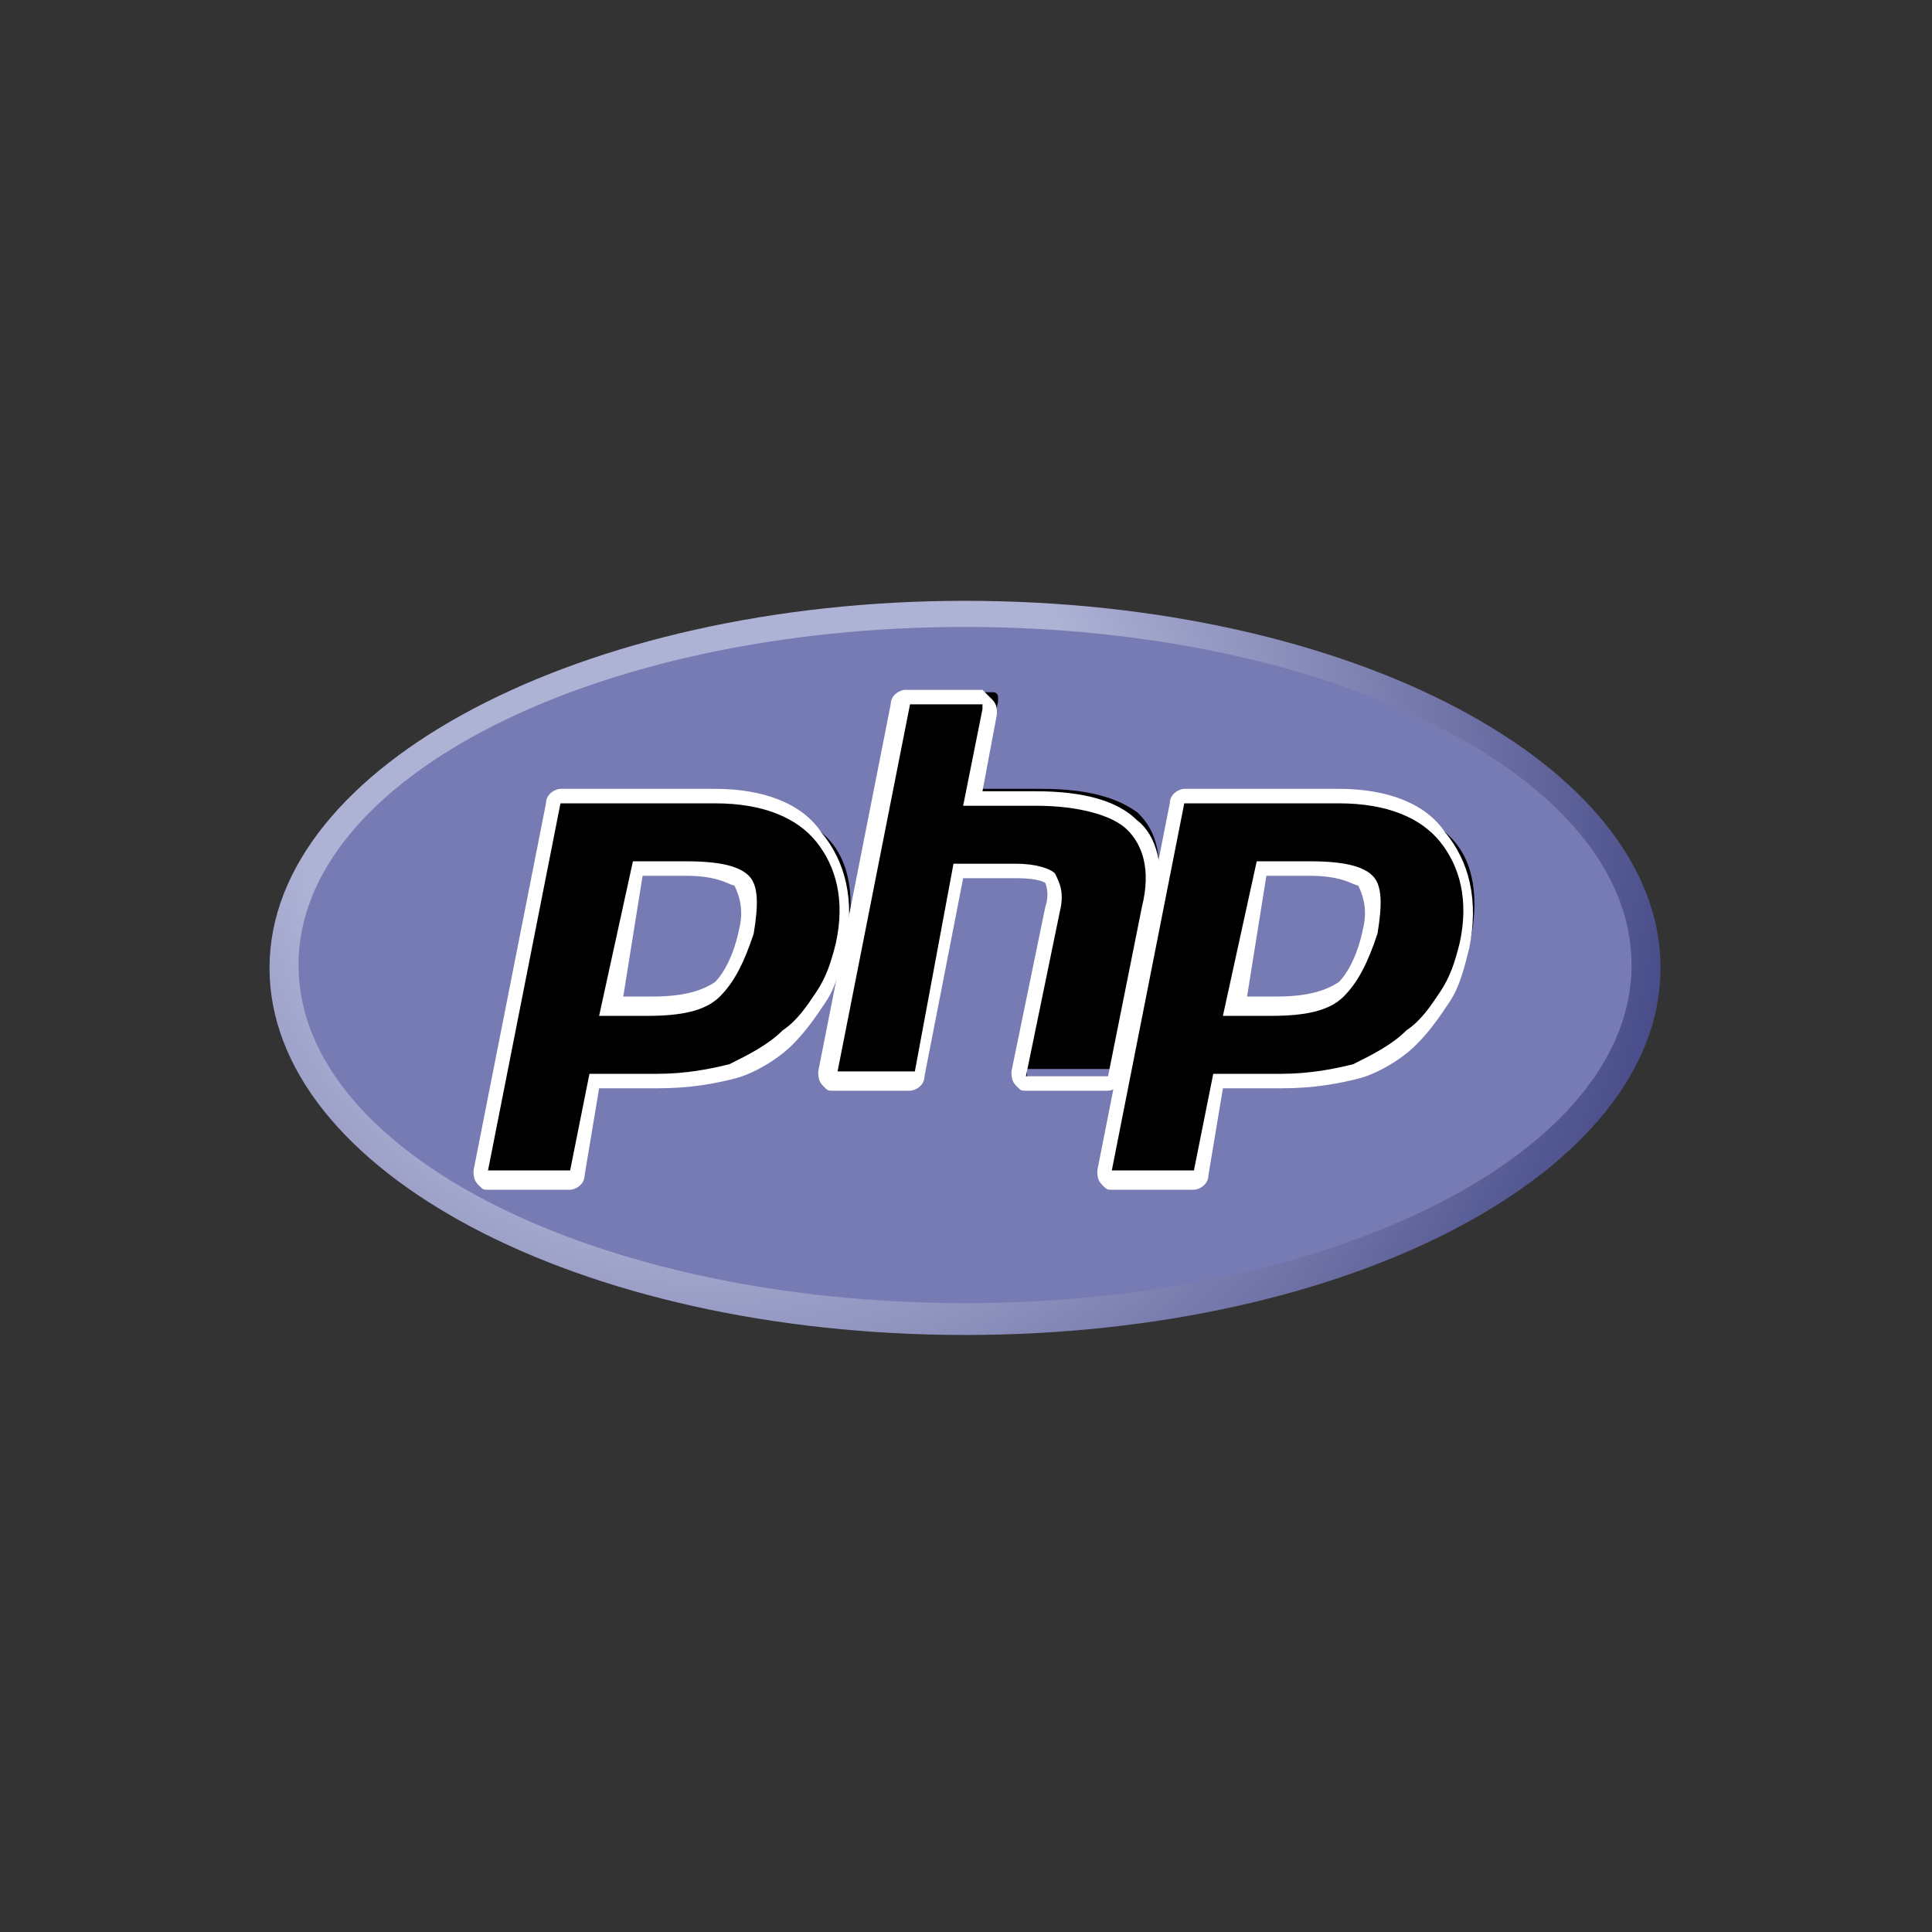
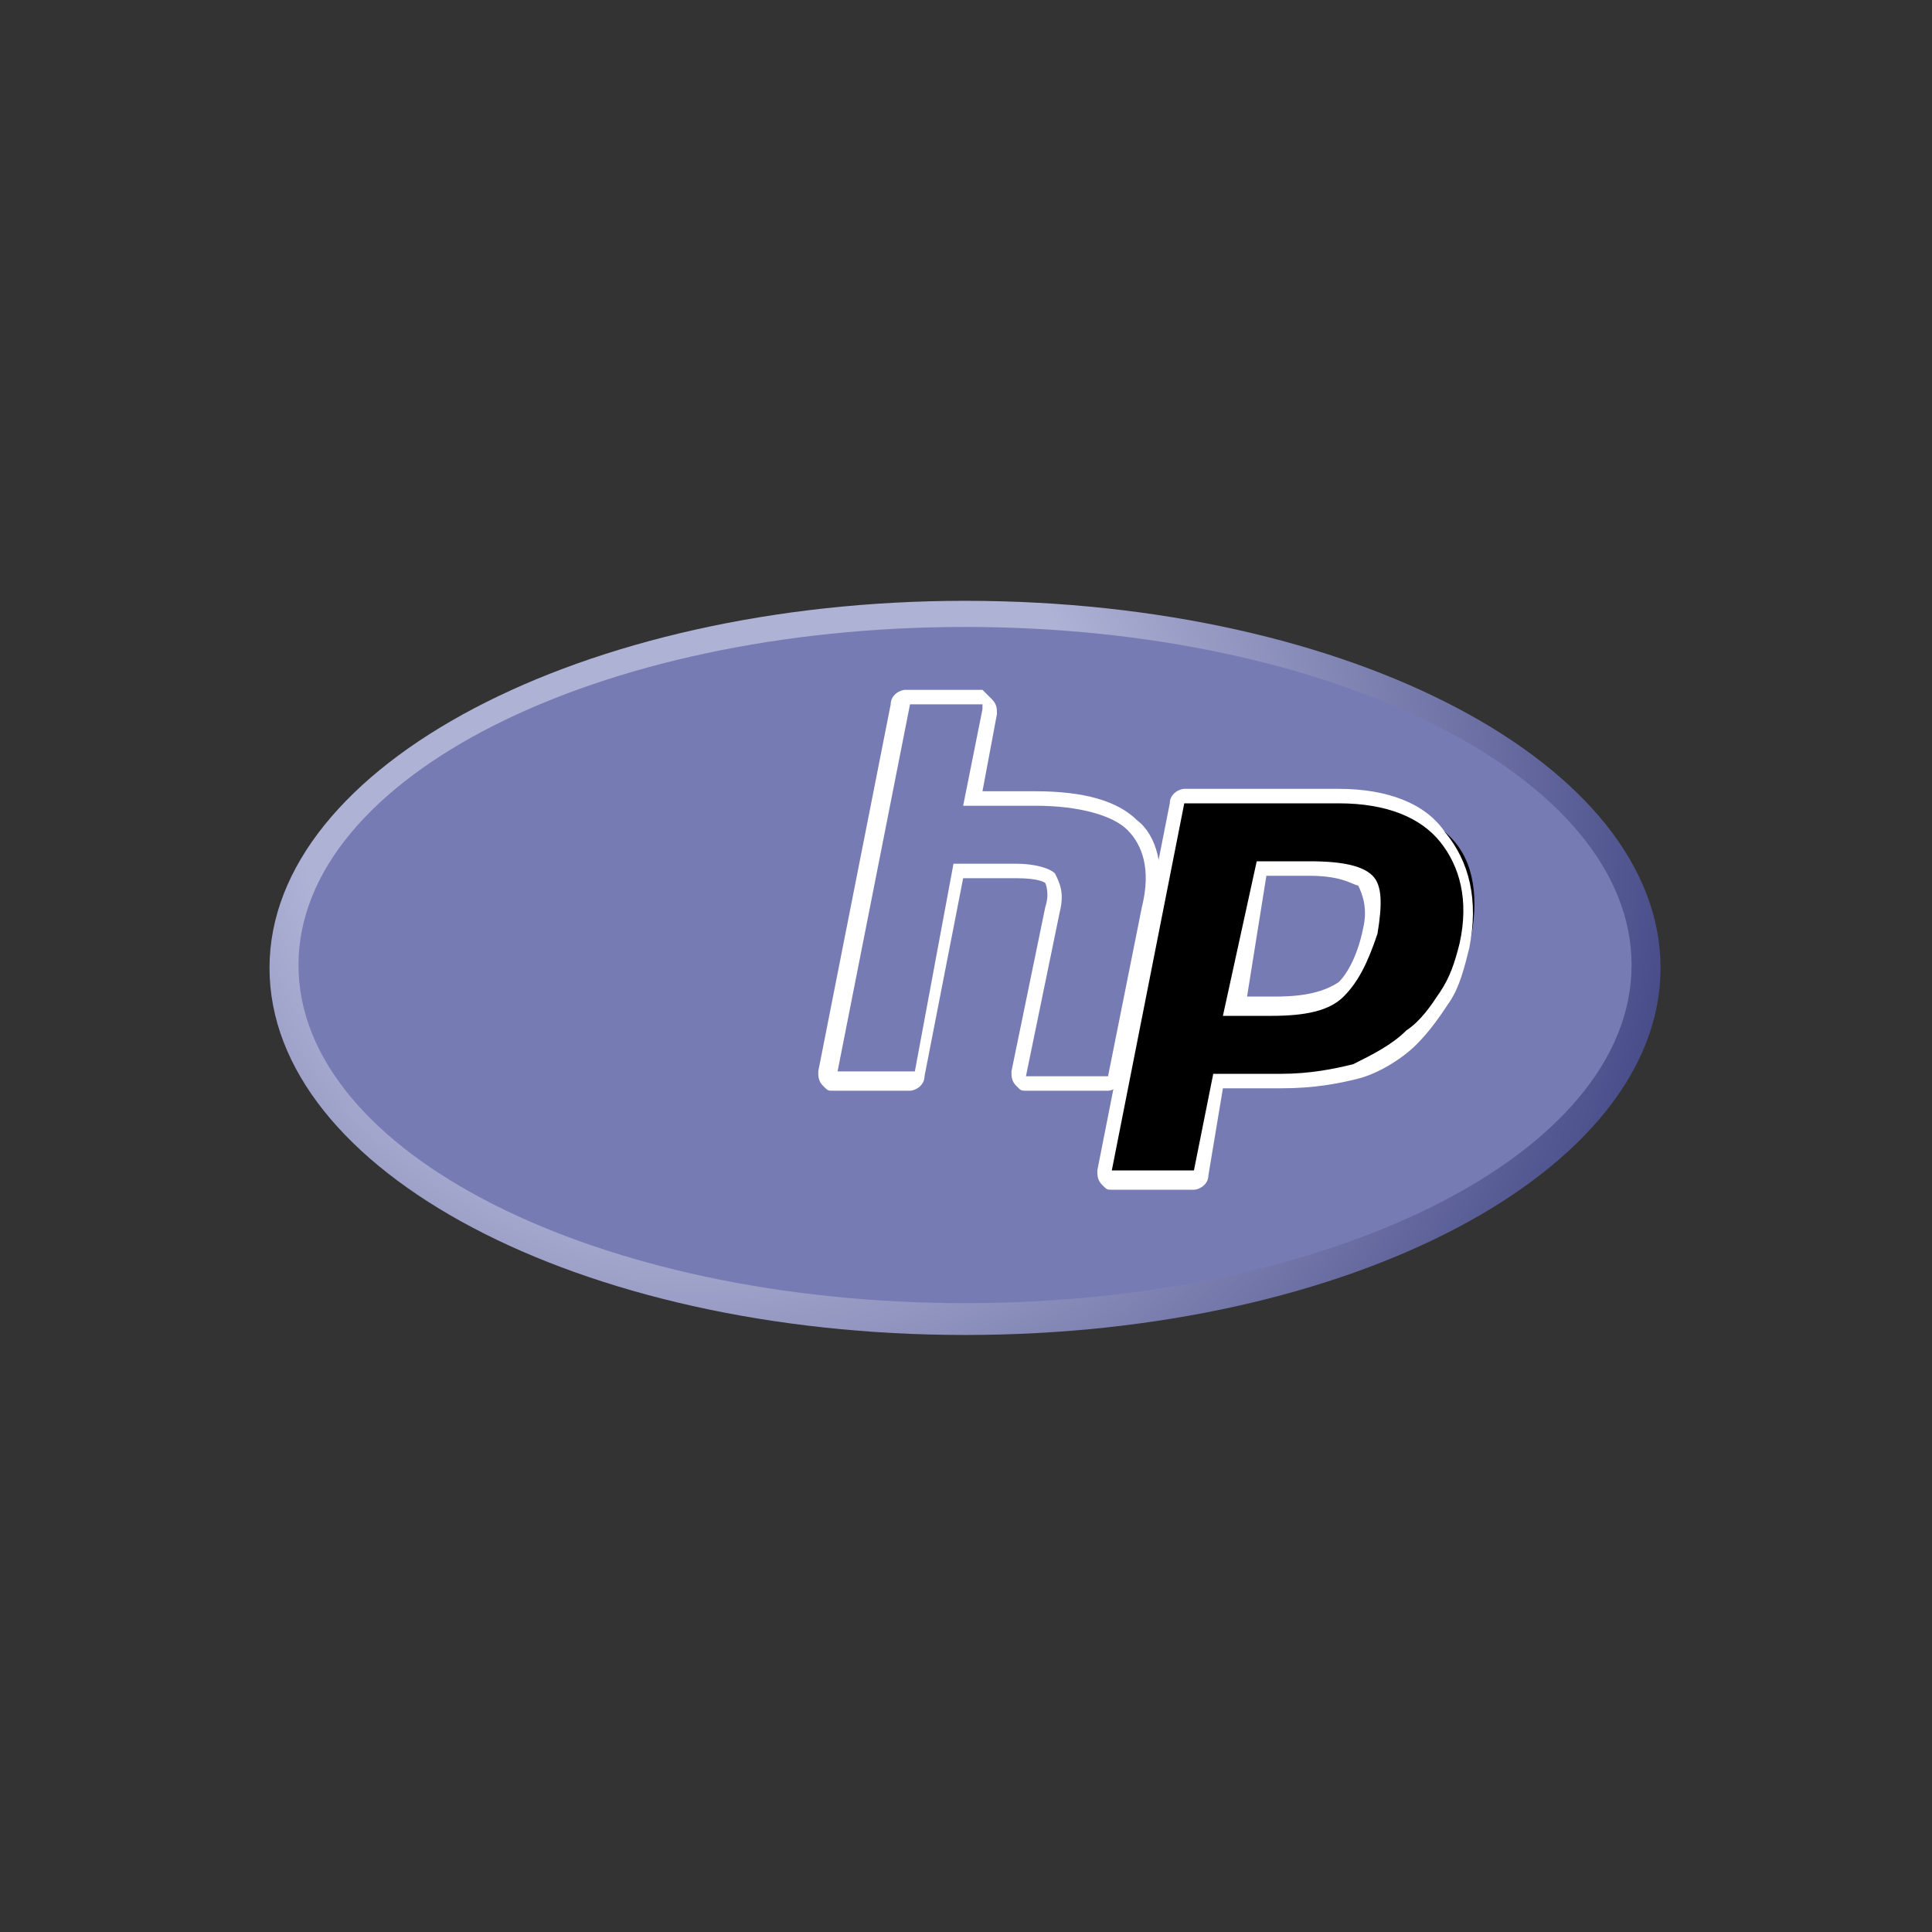
<svg xmlns="http://www.w3.org/2000/svg" xmlns:xlink="http://www.w3.org/1999/xlink" version="1.1" id="Layer_1" x="0px" y="0px" viewBox="0 0 50 50" style="enable-background:new 0 0 50 50;" xml:space="preserve">
  <rect x="0" y="0" width="50" height="50" fill="#333333" stroke="none" />
  <style type="text/css">
	.st0{fill:url(#SVGID_1_);}
	.st1{fill:#FFFFFF;}
	.st2{fill-rule:evenodd;clip-rule:evenodd;fill:#632CA6;}
	.st3{fill:#80B541;}
	.st4{fill:#83CD29;}
	.st5{clip-path:url(#SVGID_3_);fill:url(#SVGID_4_);}
	.st6{clip-path:url(#SVGID_6_);fill:url(#SVGID_7_);}
	.st7{fill:#CA0928;}
	.st8{fill:#00B4EE;}
	.st9{fill:#291F75;}
	.st10{clip-path:url(#SVGID_9_);fill:url(#SVGID_10_);}
	.st11{fill:#292075;}
	.st12{fill:#00B5EF;}
	.st13{fill:#004A7F;}
	.st14{fill:#F06321;}
	.st15{fill:#AE282E;}
	.st16{fill:#4FA941;}
	.st17{fill:#F47920;}
	.st18{fill:#58595B;}
	.st19{fill-rule:evenodd;clip-rule:evenodd;fill:#C3161C;}
	.st20{fill:#C3161C;}
	.st21{fill:#00579C;}
	.st22{fill:#DA251C;}
	.st23{fill-rule:evenodd;clip-rule:evenodd;fill:#E23237;}
	.st24{fill-rule:evenodd;clip-rule:evenodd;fill:#B52E31;}
	.st25{fill-rule:evenodd;clip-rule:evenodd;fill:#FFFFFF;}
	.st26{fill-rule:evenodd;clip-rule:evenodd;fill:#364548;}
	.st27{fill-rule:evenodd;clip-rule:evenodd;fill:#22A0C8;}
	.st28{fill-rule:evenodd;clip-rule:evenodd;fill:#37B1D9;}
	.st29{fill-rule:evenodd;clip-rule:evenodd;fill:#1B81A5;}
	.st30{fill-rule:evenodd;clip-rule:evenodd;fill:#1D91B4;}
	.st31{fill-rule:evenodd;clip-rule:evenodd;fill:#23A3C2;}
	.st32{fill-rule:evenodd;clip-rule:evenodd;fill:#34BBDE;}
	.st33{fill-rule:evenodd;clip-rule:evenodd;fill:#D3ECEC;}
	.st34{fill-rule:evenodd;clip-rule:evenodd;fill:#BDD9D7;}
	.st35{fill:#1A1918;}
	.st36{fill:#326CE5;}
	.st37{fill:#FFFFFF;stroke:#FFFFFF;stroke-width:5.381639e-02;stroke-miterlimit:10;}
	.st38{fill-rule:evenodd;clip-rule:evenodd;fill:#00678C;}
	.st39{fill-rule:evenodd;clip-rule:evenodd;fill:#CE8B2C;}
	.st40{clip-path:url(#SVGID_12_);}
	.st41{fill:url(#path3462_1_);}
	.st42{clip-path:url(#SVGID_14_);}
	.st43{fill:#777BB3;}
	.st44{clip-path:url(#SVGID_16_);}
	.st45{fill:#FF2D20;}
	.st46{fill:#EE4323;}
	.st47{fill:#21759B;}
	.st48{fill:#E44D26;}
	.st49{fill:#F16529;}
	.st50{fill:#EBEBEB;}
	.st51{fill:#DA4E31;}
	.st52{clip-path:url(#SVGID_18_);fill:url(#rect43_1_);}
	.st53{fill:#563D7C;}
	.st54{fill:#252F3E;}
	.st55{fill:#FF9900;}
	.st56{fill-rule:evenodd;clip-rule:evenodd;fill:#035BDA;}
	.st57{fill:#EE0000;}
	.st58{fill:#912626;}
	.st59{fill:#C6302B;}
	.st60{fill:#621B1C;}
	.st61{fill:#9A2928;}
	.st62{fill:#F4BD19;}
	.st63{fill:#3CBEB1;}
	.st64{fill:#E9478C;}
	.st65{fill:#2C458F;}
	.st66{fill:#95C63D;}
	.st67{fill:#176655;}
	.st68{fill:#00BFB3;}
	.st69{fill:#FEC514;}
	.st70{fill:#343741;}
	.st71{fill:#E9478B;}
	.st72{fill:#3EBEB0;}
	.st73{fill:#37A595;}
	.st74{fill:#353535;}
	.st75{fill-rule:evenodd;clip-rule:evenodd;fill:#D33833;}
	.st76{fill:#EF3D3A;}
	.st77{fill:#231F20;}
	.st78{fill-rule:evenodd;clip-rule:evenodd;fill:#F0D6B7;}
	.st79{fill-rule:evenodd;clip-rule:evenodd;fill:#335061;}
	.st80{fill-rule:evenodd;clip-rule:evenodd;fill:#6D6B6D;}
	.st81{fill-rule:evenodd;clip-rule:evenodd;fill:#DCD9D8;}
	.st82{fill-rule:evenodd;clip-rule:evenodd;fill:#F7E4CD;}
	.st83{fill:#F7E4CD;}
	.st84{fill-rule:evenodd;clip-rule:evenodd;fill:#49728B;}
	.st85{fill:none;stroke:#D33833;stroke-width:0.262;stroke-miterlimit:5;}
	.st86{fill-rule:evenodd;clip-rule:evenodd;fill:#EF3D3A;}
	.st87{fill-rule:evenodd;clip-rule:evenodd;fill:#231F20;}
	.st88{fill-rule:evenodd;clip-rule:evenodd;fill:#81B0C4;}
	.st89{fill-rule:evenodd;clip-rule:evenodd;fill:#1D1919;}
	.st90{fill:#019639;}
</style>
  <g id="g3438_2_" transform="matrix(1.25,0,0,-1.25,-4.4,394.299)">
    <g id="g3440_2_">
      <g>
        <defs>
          <path id="SVGID_11_" d="M9.1,295.4c0-4.2,6.4-7.6,14.4-7.6l0,0c8,0,14.4,3.4,14.4,7.6l0,0c0,4.2-6.4,7.6-14.4,7.6l0,0      C15.6,303,9.1,299.6,9.1,295.4" />
        </defs>
        <clipPath id="SVGID_1_">
          <use xlink:href="#SVGID_11_" style="overflow:visible;" />
        </clipPath>
        <g id="g3442_2_" style="clip-path:url(#SVGID_1_);">
          <g id="g3448_2_">
            <g id="g3450_2_">
              <radialGradient id="path3462_1_" cx="-302.414" cy="908.094" r="5.208333e-02" gradientTransform="matrix(453.822 0 0 -453.822 137260.156 412413.531)" gradientUnits="userSpaceOnUse">
                <stop offset="0" style="stop-color:#AEB2D5" />
                <stop offset="0.3" style="stop-color:#AEB2D5" />
                <stop offset="0.75" style="stop-color:#484C89" />
                <stop offset="1" style="stop-color:#484C89" />
              </radialGradient>
              <path id="path3462_2_" class="st41" d="M9.1,295.4c0-4.2,6.4-7.6,14.4-7.6l0,0c8,0,14.4,3.4,14.4,7.6l0,0        c0,4.2-6.4,7.6-14.4,7.6l0,0C15.6,303,9.1,299.6,9.1,295.4" />
            </g>
          </g>
        </g>
      </g>
    </g>
    <g id="g3464_2_">
      <g>
        <defs>
          <rect id="SVGID_13_" x="4.8" y="284.9" width="37.5" height="21.1" />
        </defs>
        <clipPath id="SVGID_3_">
          <use xlink:href="#SVGID_13_" style="overflow:visible;" />
        </clipPath>
        <g id="g3466_2_" style="clip-path:url(#SVGID_3_);">
          <g id="g3472_2_" transform="translate(288,27.359)">
            <path id="path3474_2_" class="st43" d="M-264.5,261.1c7.6,0,13.8,3.1,13.8,7c0,3.9-6.2,7-13.8,7c-7.6,0-13.8-3.1-13.8-7       C-278.3,264.2-272.1,261.1-264.5,261.1" />
          </g>
        </g>
      </g>
    </g>
    <g id="g3476_2_">
      <g>
        <defs>
          <rect id="SVGID_15_" x="4.8" y="284.9" width="37.5" height="21.1" />
        </defs>
        <clipPath id="SVGID_4_">
          <use xlink:href="#SVGID_15_" style="overflow:visible;" />
        </clipPath>
        <g id="g3478_2_" style="clip-path:url(#SVGID_4_);">
          <g id="g3484_2_" transform="translate(161.734,145.307)">
-             <path id="path3486_2_" d="M-144.8,149.3c0.6,0,1.1,0.1,1.4,0.3c0.3,0.2,0.5,0.6,0.6,1.2c0.1,0.5,0.1,0.9-0.1,1.1       c-0.2,0.2-0.6,0.3-1.1,0.3h-1l-0.6-2.9H-144.8z M-148.1,145.7c0,0-0.1,0-0.1,0.1c0,0,0,0.1,0,0.1l1.5,7.6       c0,0.1,0.1,0.1,0.2,0.1h3.2c1,0,1.7-0.3,2.2-0.8c0.5-0.5,0.6-1.3,0.4-2.2c-0.1-0.4-0.2-0.7-0.4-1.1c-0.2-0.3-0.4-0.6-0.7-0.9       c-0.3-0.3-0.7-0.6-1.2-0.7c-0.4-0.1-1-0.2-1.6-0.2h-1.3l-0.4-1.9c0-0.1-0.1-0.1-0.2-0.1H-148.1z" />
-           </g>
+             </g>
          <g id="g3488_2_" transform="translate(159.224,197.307)">
-             <path id="path3490_2_" class="st1" d="M-142.4,100h0.9c0.7,0,0.9-0.2,1-0.2c0.1-0.2,0.2-0.5,0.1-0.9c-0.1-0.5-0.3-0.9-0.5-1.1       c-0.3-0.2-0.7-0.3-1.3-0.3h-0.6L-142.4,100z M-140.9,101.8h-3.2c-0.1,0-0.3-0.1-0.3-0.3l-1.5-7.6c0-0.1,0-0.2,0.1-0.3       c0.1-0.1,0.1-0.1,0.2-0.1h1.7c0.1,0,0.3,0.1,0.3,0.3l0.3,1.8h1.2c0.7,0,1.2,0.1,1.6,0.2c0.4,0.1,0.9,0.4,1.2,0.7       c0.3,0.3,0.5,0.6,0.7,0.9c0.2,0.3,0.3,0.7,0.4,1.1c0.2,1,0,1.8-0.5,2.4C-139.1,101.5-139.9,101.8-140.9,101.8 M-143.3,97.1h1       c0.7,0,1.2,0.1,1.5,0.4c0.3,0.3,0.5,0.7,0.7,1.3c0.1,0.6,0.1,1-0.1,1.2c-0.2,0.2-0.6,0.3-1.3,0.3h-1.1L-143.3,97.1        M-140.9,101.5c1,0,1.7-0.3,2.1-0.8c0.4-0.5,0.6-1.2,0.4-2.1c-0.1-0.4-0.2-0.7-0.4-1c-0.2-0.3-0.4-0.6-0.7-0.8       c-0.3-0.3-0.7-0.5-1.1-0.7c-0.4-0.1-0.9-0.2-1.5-0.2h-1.4l-0.4-2h-1.7l1.5,7.6H-140.9" />
-           </g>
+             </g>
          <g id="g3492_2_" transform="translate(311.583,116.307)">
-             <path id="path3494_2_" d="M-286.8,176.8c0,0-0.1,0-0.1,0.1c0,0,0,0.1,0,0.1l0.7,3.4c0.1,0.3,0,0.5,0,0.6       c-0.1,0.1-0.2,0.2-0.7,0.2h-1.2l-0.8-4.2c0-0.1-0.1-0.1-0.2-0.1h-1.6c0,0-0.1,0-0.1,0.1c0,0,0,0.1,0,0.1l1.5,7.6       c0,0.1,0.1,0.1,0.2,0.1h1.6c0,0,0.1,0,0.1-0.1c0,0,0-0.1,0-0.1l-0.4-1.8h1.3c1,0,1.6-0.2,2-0.5c0.4-0.4,0.5-0.9,0.4-1.7       l-0.7-3.5c0-0.1-0.1-0.1-0.2-0.1H-286.8z" />
-           </g>
+             </g>
          <g id="g3496_2_" transform="translate(293.661,271.057)">
            <path id="path3498_2_" class="st1" d="M-269.8,30.1h-1.6c-0.1,0-0.3-0.1-0.3-0.3l-1.5-7.6c0-0.1,0-0.2,0.1-0.3       c0.1-0.1,0.1-0.1,0.2-0.1h1.6c0.1,0,0.3,0.1,0.3,0.3l0.8,4.1h1.1c0.5,0,0.6-0.1,0.6-0.1c0,0,0.1-0.2,0-0.5l-0.7-3.4       c0-0.1,0-0.2,0.1-0.3s0.1-0.1,0.2-0.1h1.7c0.1,0,0.3,0.1,0.3,0.3l0.7,3.5c0.2,0.8,0,1.5-0.4,1.8c-0.4,0.4-1.1,0.6-2.1,0.6h-1.1       l0.3,1.6c0,0.1,0,0.2-0.1,0.3C-269.7,30-269.8,30.1-269.8,30.1 M-269.8,29.7l-0.4-2h1.5c0.9,0,1.6-0.2,1.9-0.5       c0.3-0.3,0.5-0.8,0.3-1.6l-0.7-3.5h-1.7l0.7,3.4c0.1,0.4,0,0.6-0.1,0.8c-0.1,0.1-0.4,0.2-0.8,0.2h-1.3l-0.8-4.3h-1.6l1.5,7.6       H-269.8" />
          </g>
          <g id="g3500_2_" transform="translate(409.55,145.307)">
-             <path id="path3502_2_" d="M-379.7,149.3c0.6,0,1.1,0.1,1.4,0.3c0.3,0.2,0.5,0.6,0.6,1.2c0.1,0.5,0.1,0.9-0.1,1.1       c-0.2,0.2-0.6,0.3-1.1,0.3h-1l-0.6-2.9H-379.7z M-383,145.7c0,0-0.1,0-0.1,0.1c0,0,0,0.1,0,0.1l1.5,7.6c0,0.1,0.1,0.1,0.2,0.1       h3.2c1,0,1.7-0.3,2.2-0.8c0.5-0.5,0.6-1.3,0.4-2.2c-0.1-0.4-0.2-0.7-0.4-1.1c-0.2-0.3-0.4-0.6-0.7-0.9       c-0.3-0.3-0.7-0.6-1.2-0.7c-0.4-0.1-1-0.2-1.6-0.2h-1.3l-0.4-1.9c0-0.1-0.1-0.1-0.2-0.1H-383z" />
+             <path id="path3502_2_" d="M-379.7,149.3c0.6,0,1.1,0.1,1.4,0.3c0.3,0.2,0.5,0.6,0.6,1.2c0.1,0.5,0.1,0.9-0.1,1.1       c-0.2,0.2-0.6,0.3-1.1,0.3h-1l-0.6-2.9H-379.7M-383,145.7c0,0-0.1,0-0.1,0.1c0,0,0,0.1,0,0.1l1.5,7.6c0,0.1,0.1,0.1,0.2,0.1       h3.2c1,0,1.7-0.3,2.2-0.8c0.5-0.5,0.6-1.3,0.4-2.2c-0.1-0.4-0.2-0.7-0.4-1.1c-0.2-0.3-0.4-0.6-0.7-0.9       c-0.3-0.3-0.7-0.6-1.2-0.7c-0.4-0.1-1-0.2-1.6-0.2h-1.3l-0.4-1.9c0-0.1-0.1-0.1-0.2-0.1H-383z" />
          </g>
          <g id="g3504_2_" transform="translate(407.039,197.307)">
            <path id="path3506_2_" class="st1" d="M-377.3,100h0.9c0.7,0,0.9-0.2,1-0.2c0.1-0.2,0.2-0.5,0.1-0.9c-0.1-0.5-0.3-0.9-0.5-1.1       c-0.3-0.2-0.7-0.3-1.3-0.3h-0.6L-377.3,100z M-375.8,101.8h-3.2c-0.1,0-0.3-0.1-0.3-0.3l-1.5-7.6c0-0.1,0-0.2,0.1-0.3       c0.1-0.1,0.1-0.1,0.2-0.1h1.7c0.1,0,0.3,0.1,0.3,0.3l0.3,1.8h1.2c0.7,0,1.2,0.1,1.6,0.2c0.4,0.1,0.9,0.4,1.2,0.7       c0.3,0.3,0.5,0.6,0.7,0.9c0.2,0.3,0.3,0.7,0.4,1.1c0.2,1,0,1.8-0.5,2.4C-374,101.5-374.8,101.8-375.8,101.8 M-378.2,97.1h1       c0.7,0,1.2,0.1,1.5,0.4c0.3,0.3,0.5,0.7,0.7,1.3c0.1,0.6,0.1,1-0.1,1.2c-0.2,0.2-0.6,0.3-1.3,0.3h-1.1L-378.2,97.1        M-375.8,101.5c1,0,1.7-0.3,2.1-0.8c0.4-0.5,0.6-1.2,0.4-2.1c-0.1-0.4-0.2-0.7-0.4-1c-0.2-0.3-0.4-0.6-0.7-0.8       c-0.3-0.3-0.7-0.5-1.1-0.7c-0.4-0.1-0.9-0.2-1.5-0.2h-1.4l-0.4-2h-1.7l1.5,7.6H-375.8" />
          </g>
        </g>
      </g>
    </g>
  </g>
</svg>